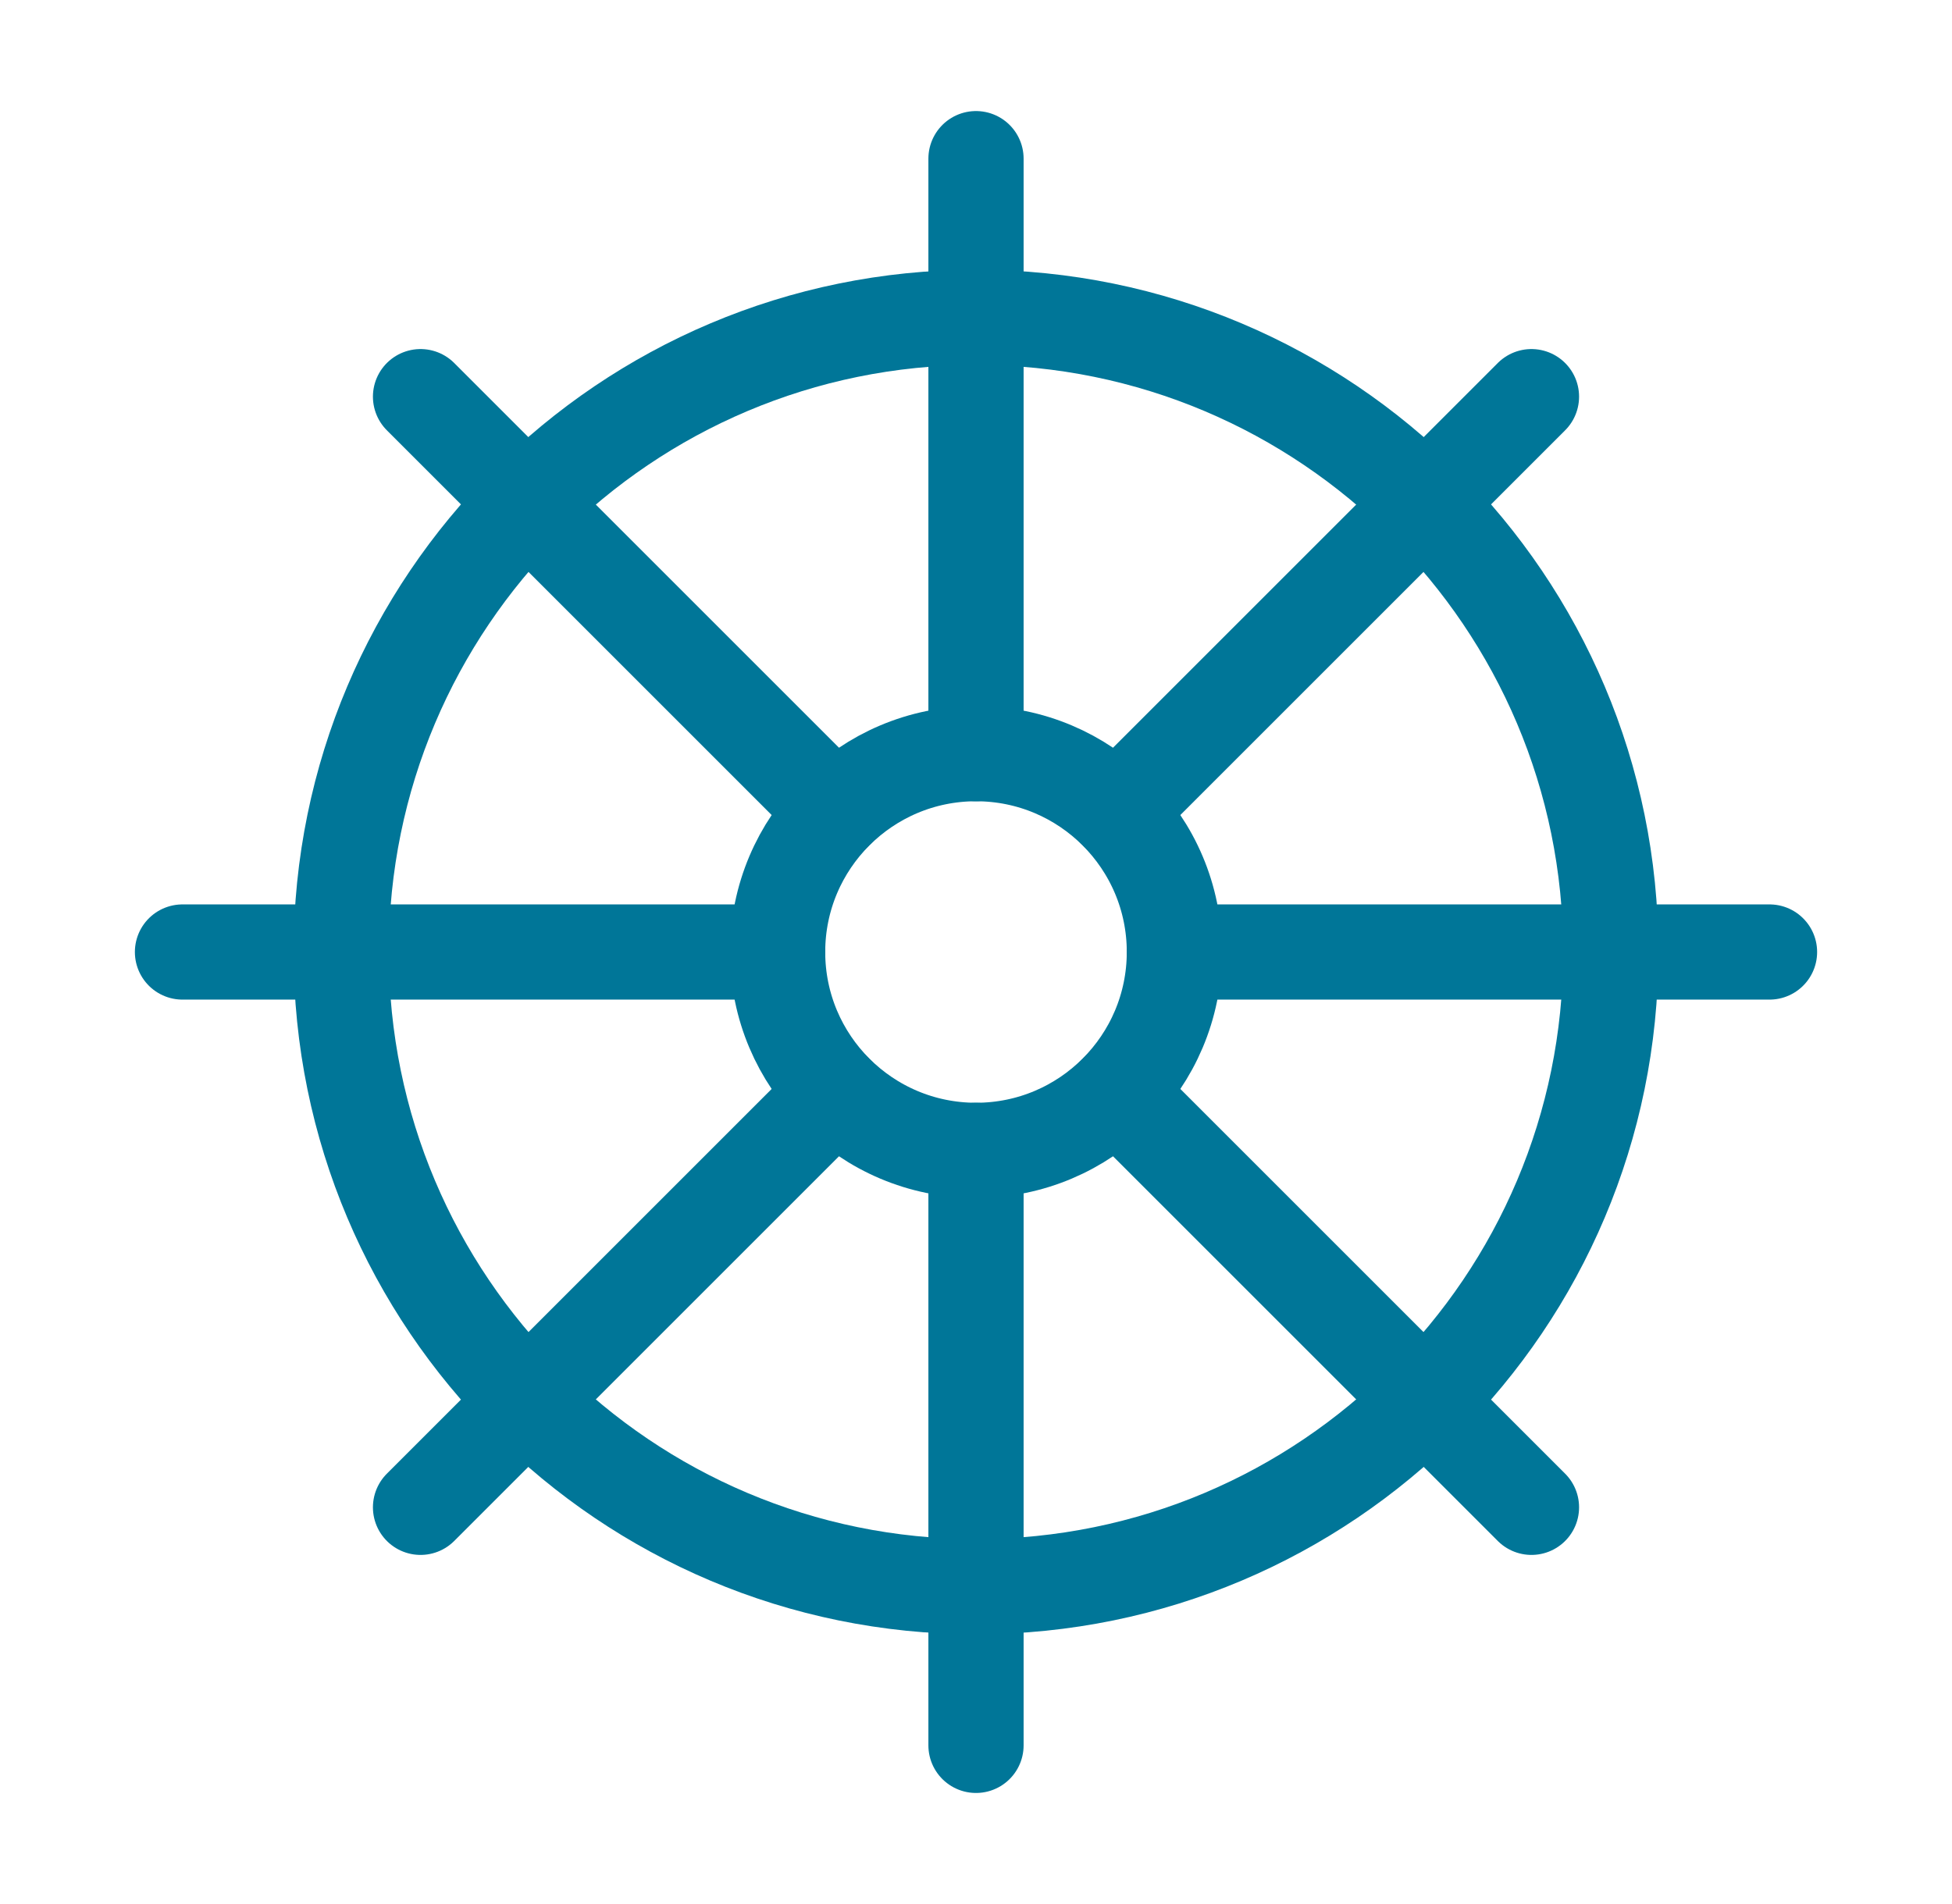
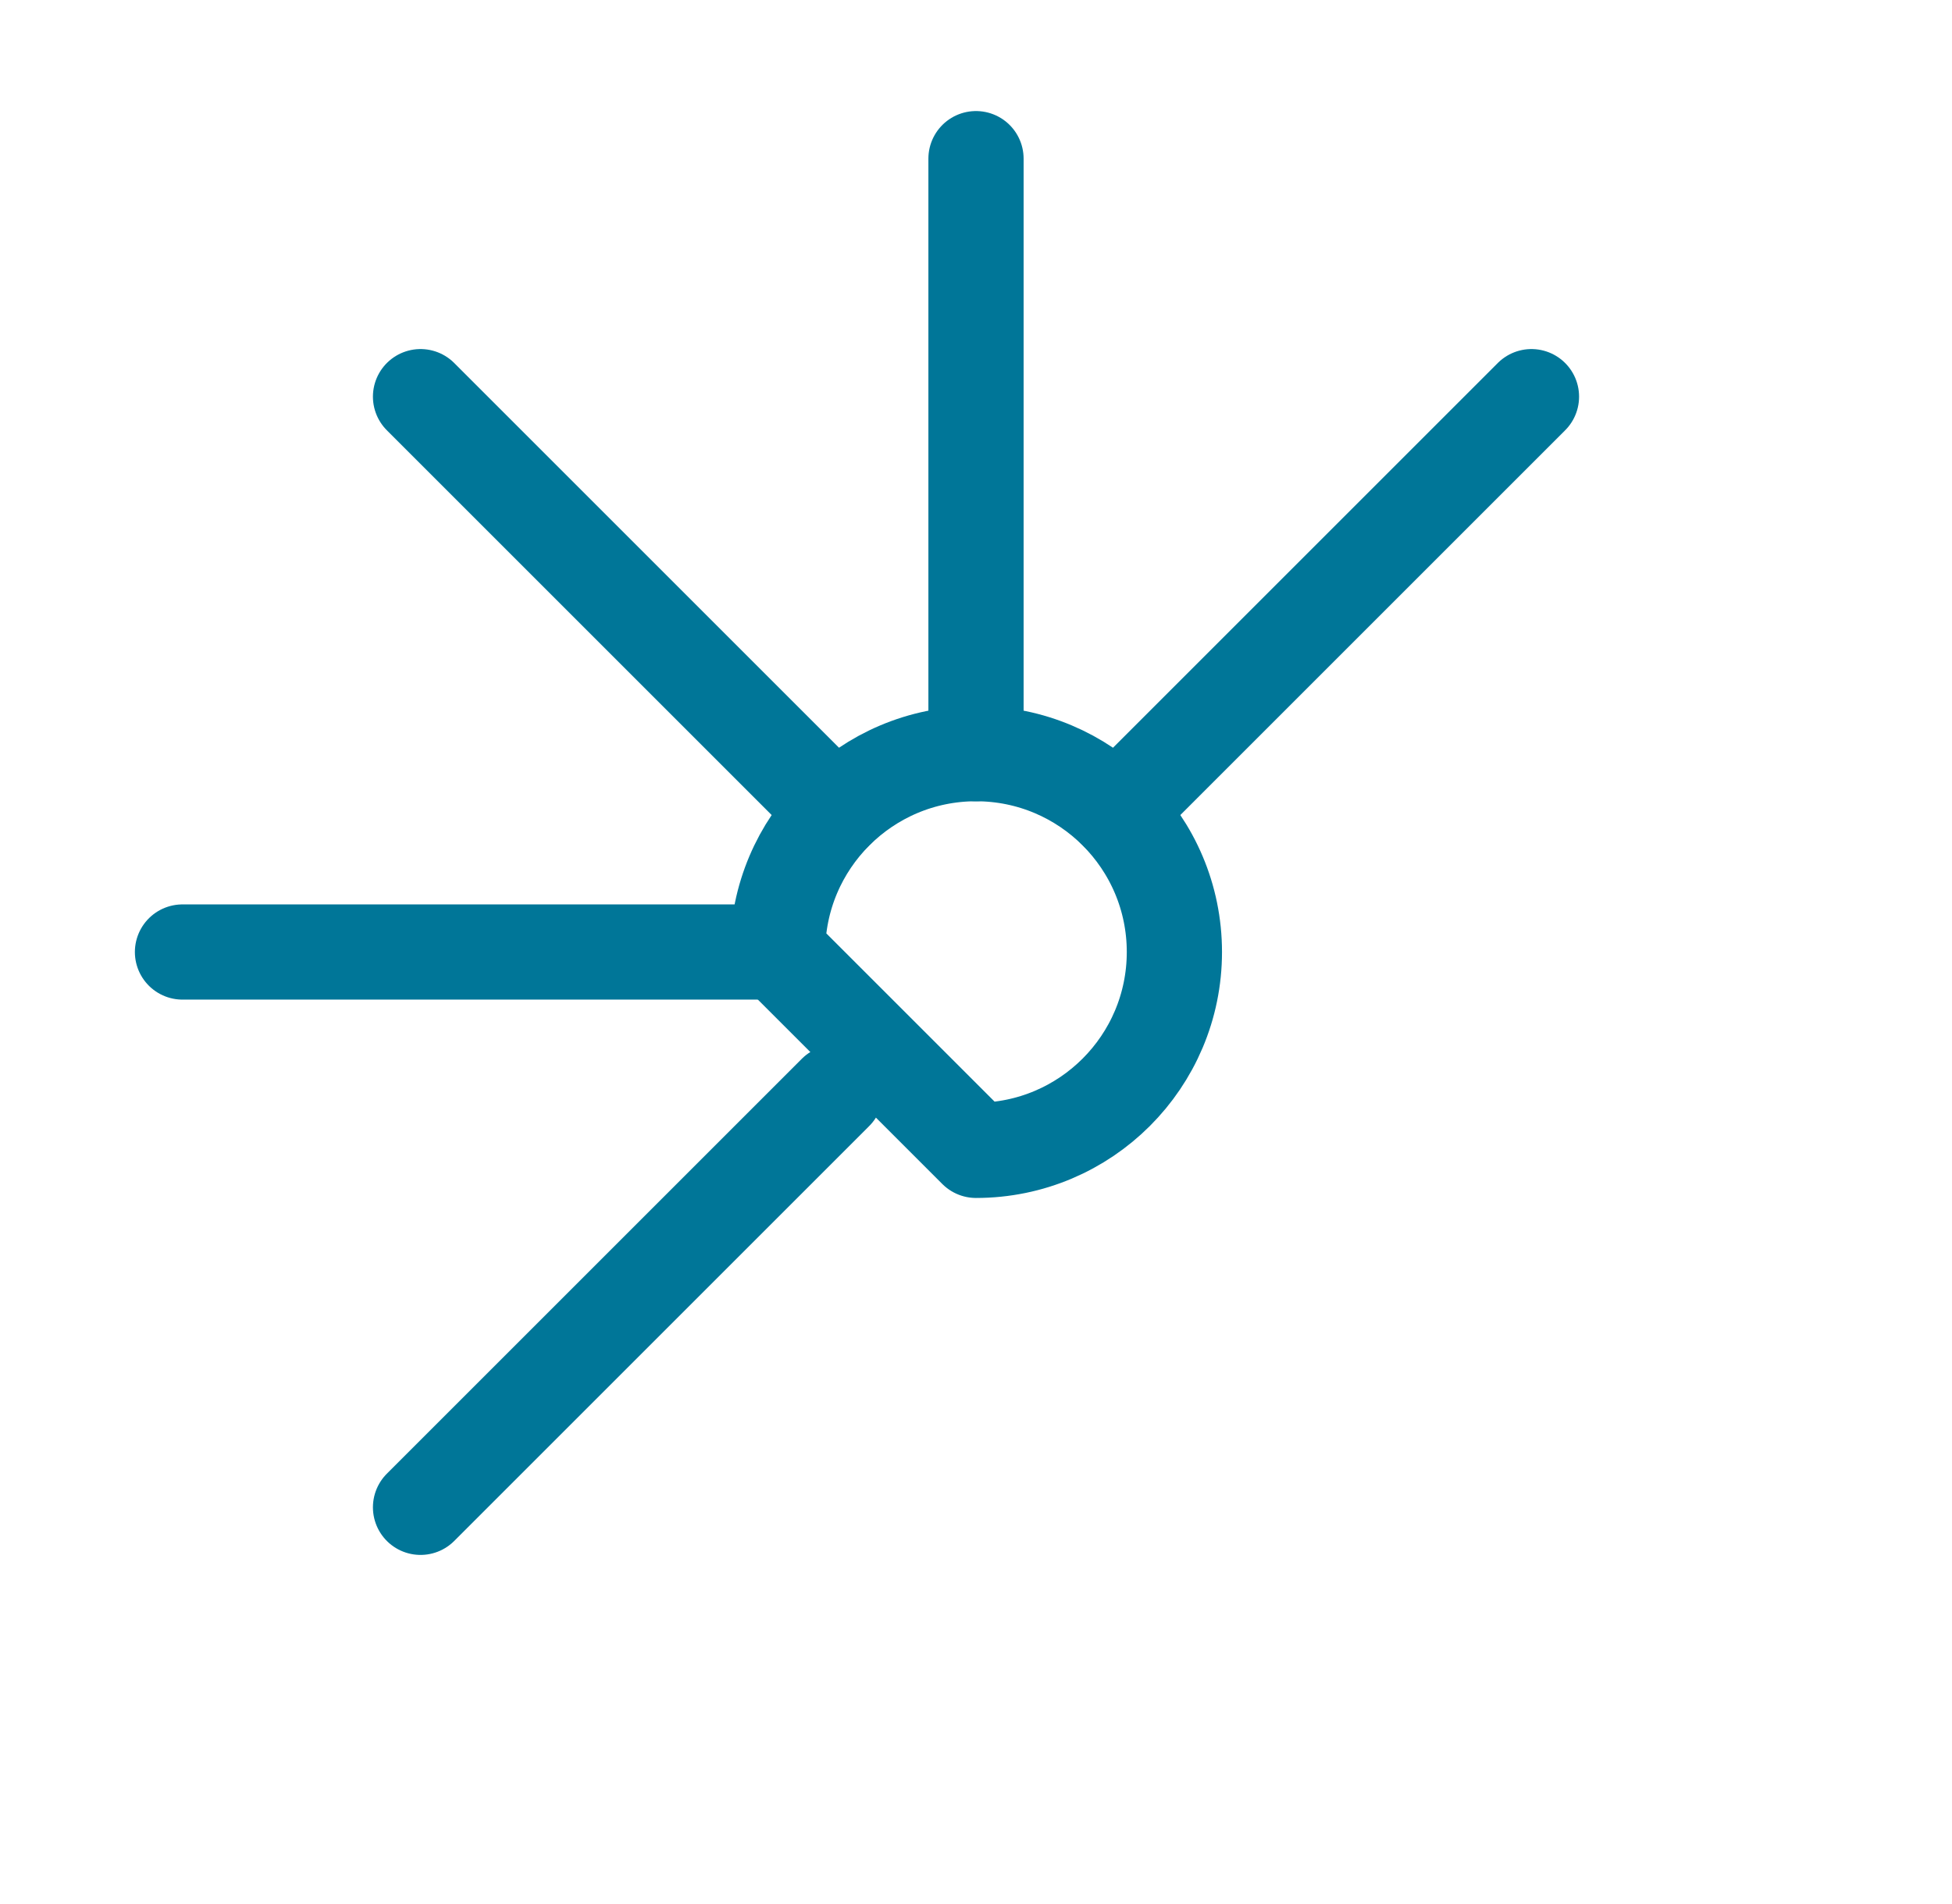
<svg xmlns="http://www.w3.org/2000/svg" width="41" height="40" viewBox="0 0 41 40" fill="none">
-   <path d="M20.5 33.333C27.864 33.333 33.833 27.364 33.833 20C33.833 12.636 27.864 6.667 20.5 6.667C13.136 6.667 7.167 12.636 7.167 20C7.167 27.364 13.136 33.333 20.5 33.333Z" stroke="#007698" stroke-width="2" stroke-linecap="round" stroke-linejoin="round" />
  <path d="M20.5 3.333V15.833" stroke="#007698" stroke-width="2" stroke-linecap="round" stroke-linejoin="round" />
  <path d="M32.167 8.333L23.45 17.05" stroke="#007698" stroke-width="2" stroke-linecap="round" stroke-linejoin="round" />
-   <path d="M37.167 20H24.667" stroke="#007698" stroke-width="2" stroke-linecap="round" stroke-linejoin="round" />
-   <path d="M32.167 31.666L23.45 22.949" stroke="#007698" stroke-width="2" stroke-linecap="round" stroke-linejoin="round" />
-   <path d="M20.5 24.167V36.667" stroke="#007698" stroke-width="2" stroke-linecap="round" stroke-linejoin="round" />
  <path d="M17.55 22.949L8.833 31.666" stroke="#007698" stroke-width="2" stroke-linecap="round" stroke-linejoin="round" />
  <path d="M16.333 20H3.833" stroke="#007698" stroke-width="2" stroke-linecap="round" stroke-linejoin="round" />
  <path d="M17.55 17.05L8.833 8.333" stroke="#007698" stroke-width="2" stroke-linecap="round" stroke-linejoin="round" />
-   <path d="M20.5 24.167C22.801 24.167 24.667 22.301 24.667 20C24.667 17.699 22.801 15.833 20.5 15.833C18.199 15.833 16.333 17.699 16.333 20C16.333 22.301 18.199 24.167 20.5 24.167Z" stroke="#007698" stroke-width="2" stroke-linecap="round" stroke-linejoin="round" />
+   <path d="M20.5 24.167C22.801 24.167 24.667 22.301 24.667 20C24.667 17.699 22.801 15.833 20.5 15.833C18.199 15.833 16.333 17.699 16.333 20Z" stroke="#007698" stroke-width="2" stroke-linecap="round" stroke-linejoin="round" />
</svg>